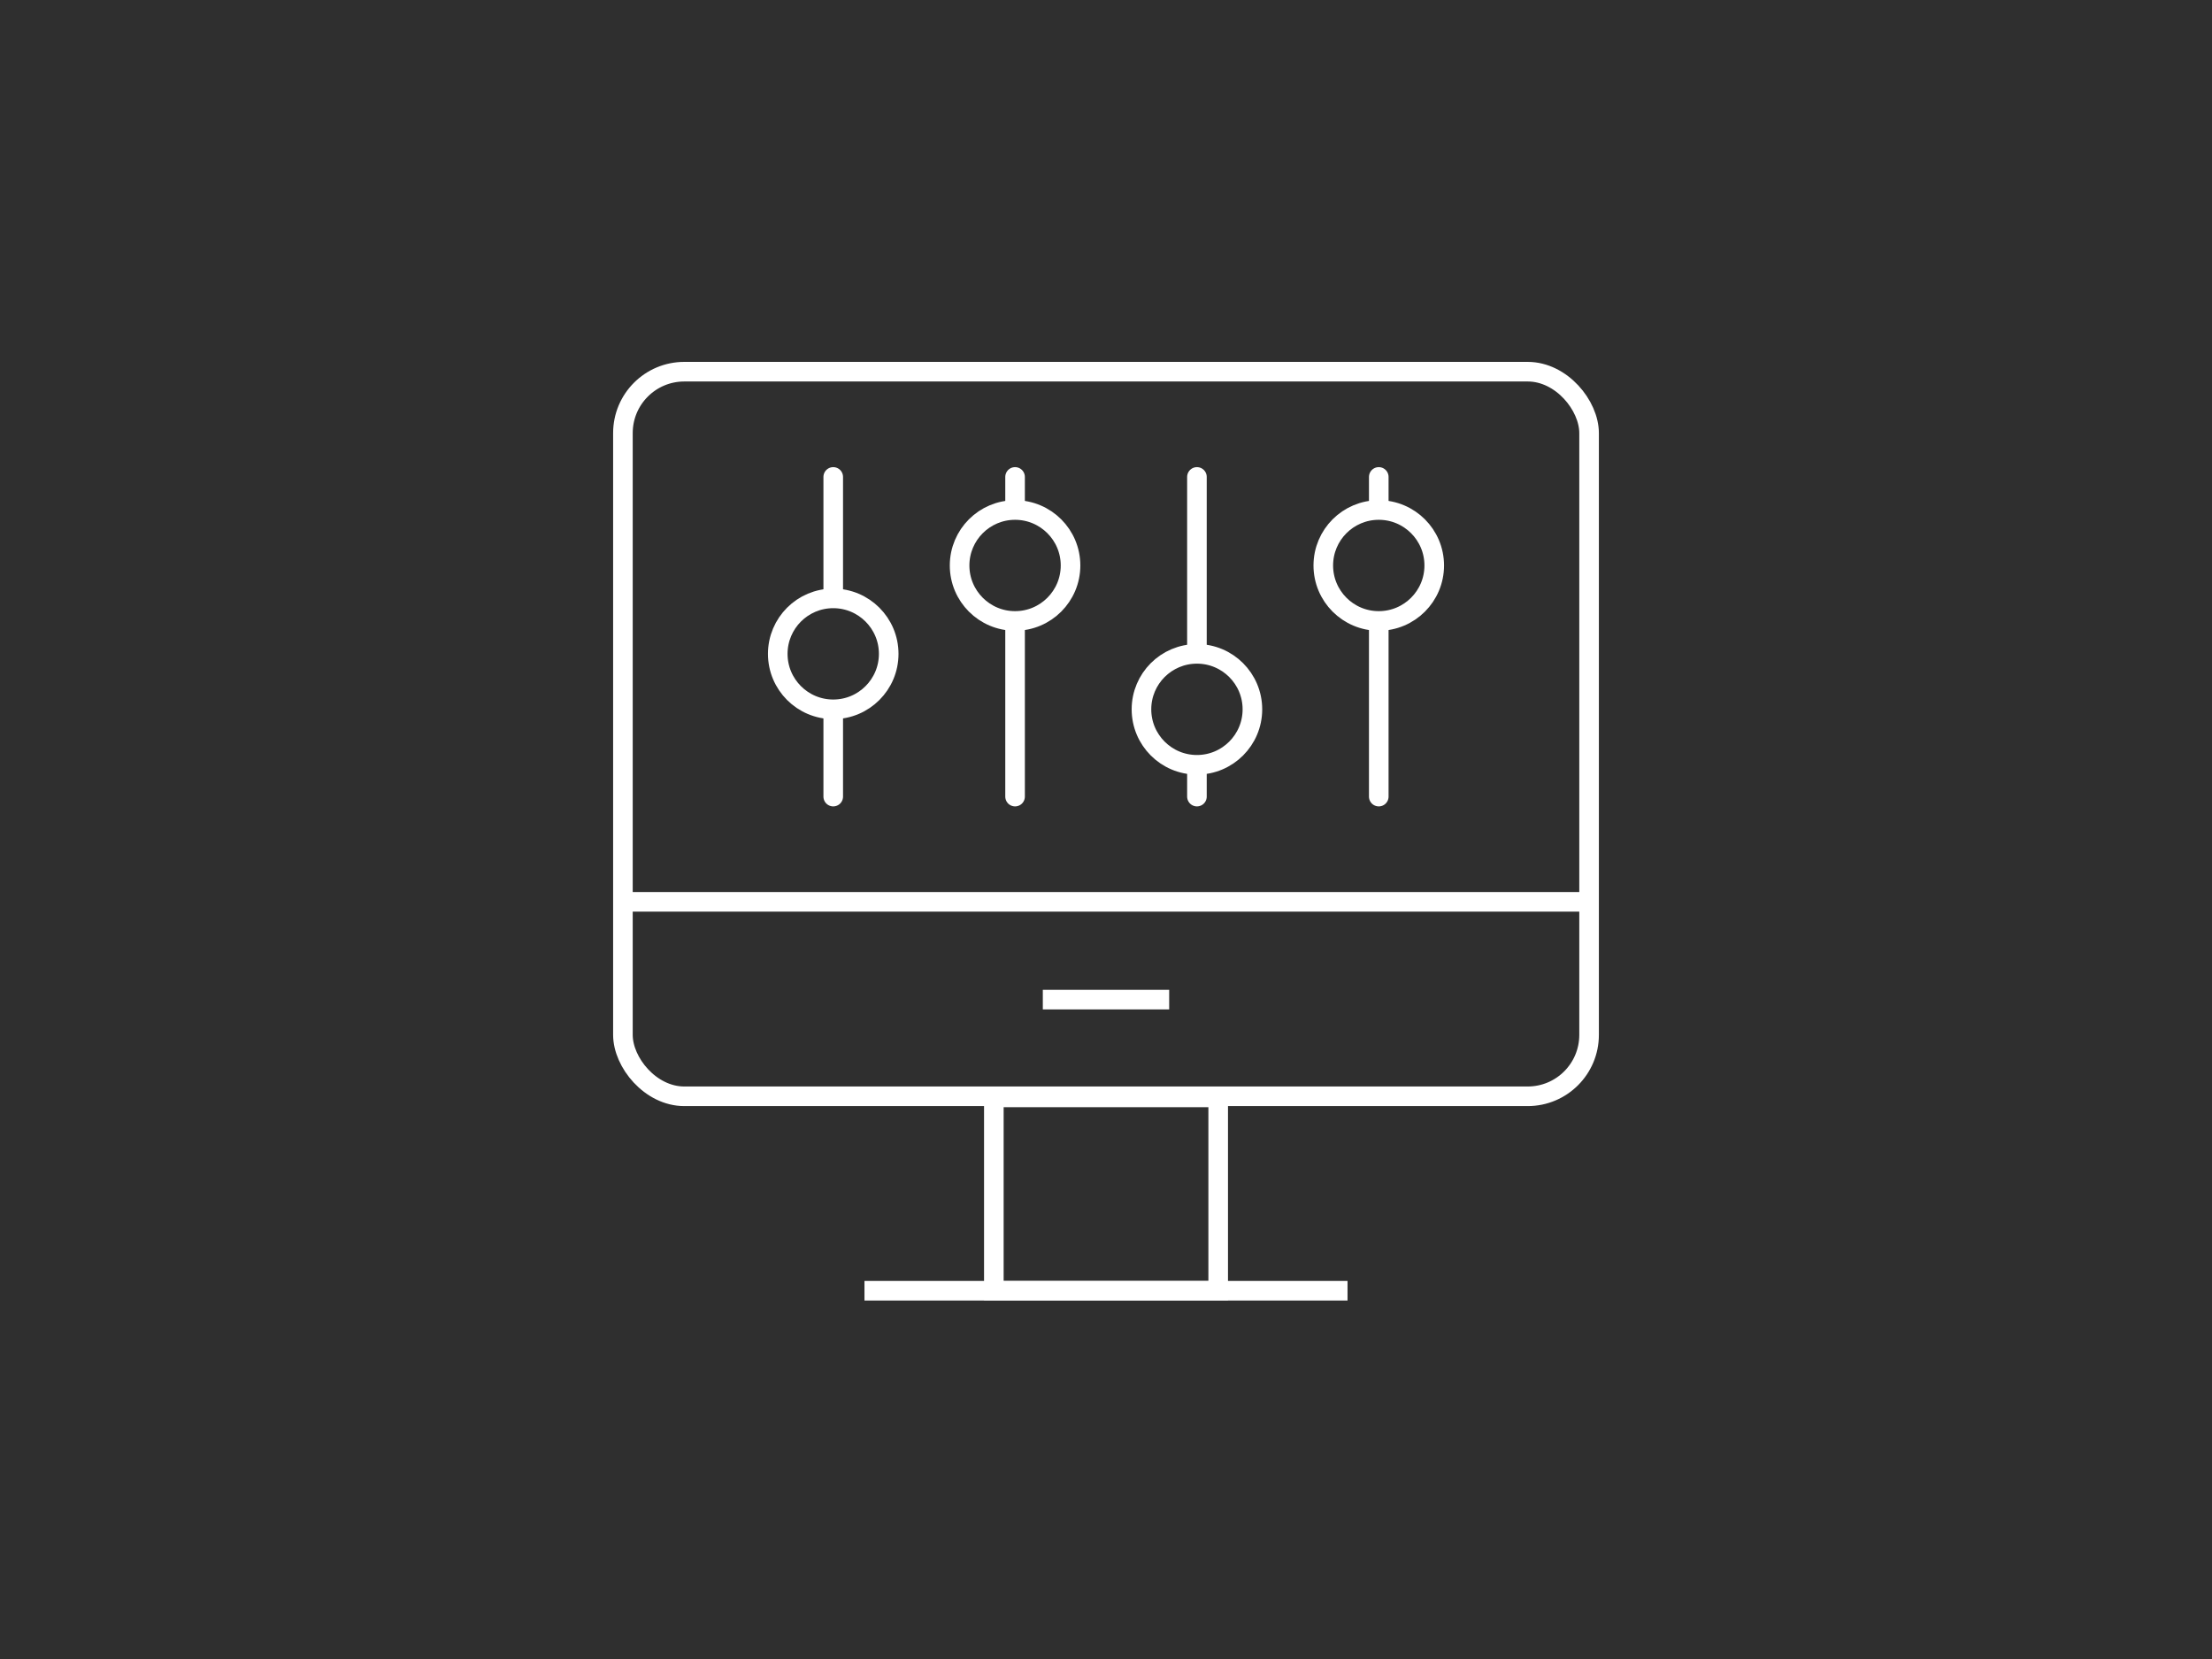
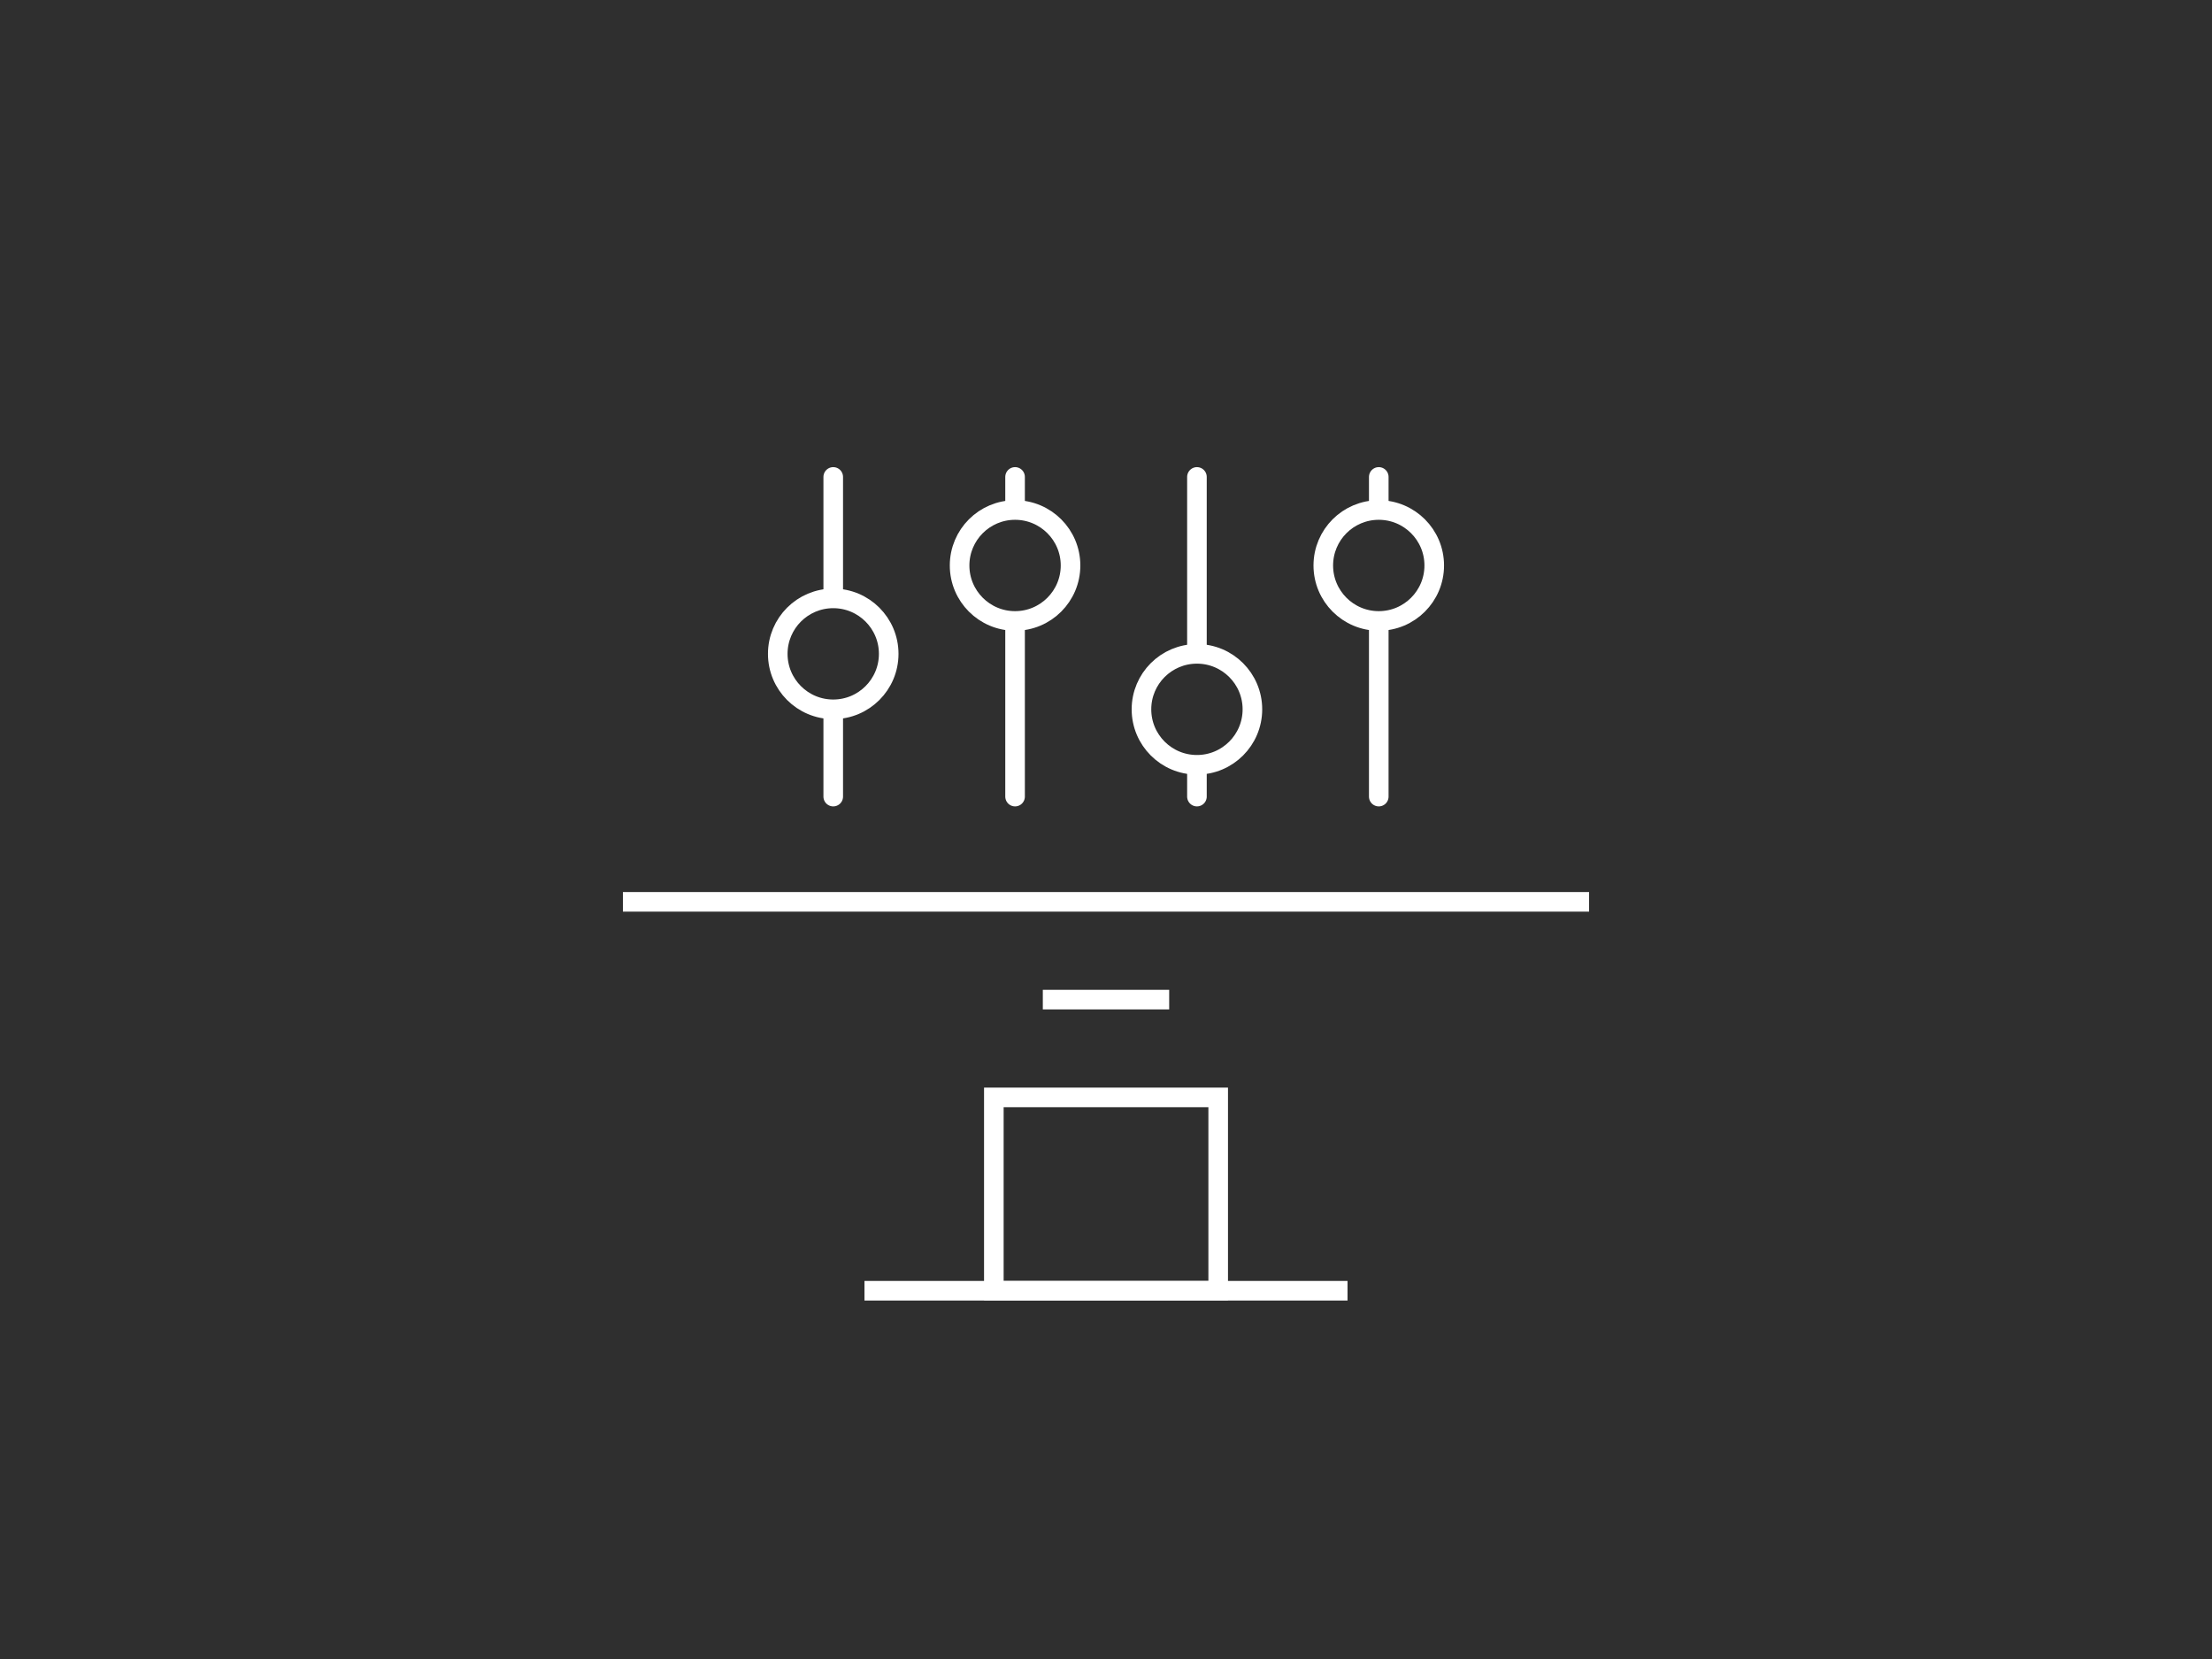
<svg xmlns="http://www.w3.org/2000/svg" viewBox="0 0 640 480">
  <defs>
    <style>.cls-1{fill:#464646;}.cls-2,.cls-3{fill:#2f2f2f;}.cls-3,.cls-4,.cls-5{stroke:#fff;stroke-miterlimit:10;stroke-width:5.67px;}.cls-5{fill:none;stroke-linecap:round;}</style>
  </defs>
  <g id="BK">
-     <rect class="cls-1" x="-1630.4" y="-2005.08" width="4153.22" height="2936.92" />
    <rect class="cls-2" width="640" height="480" />
  </g>
  <g id="LAYOUT">
-     <rect class="cls-3" x="180.23" y="107.54" width="279.54" height="209.65" rx="17.76" />
    <line class="cls-4" x1="459.77" y1="260.93" x2="180.23" y2="260.93" />
    <rect class="cls-3" x="287.55" y="317.51" width="64.91" height="55.94" />
    <line class="cls-4" x1="389.88" y1="373.45" x2="250.12" y2="373.45" />
    <line class="cls-4" x1="301.72" y1="289.22" x2="338.28" y2="289.22" />
    <line class="cls-5" x1="241.08" y1="137.99" x2="241.08" y2="230.48" />
    <line class="cls-5" x1="293.69" y1="137.99" x2="293.69" y2="230.48" />
    <line class="cls-5" x1="346.31" y1="137.99" x2="346.31" y2="230.48" />
    <line class="cls-5" x1="398.92" y1="137.99" x2="398.92" y2="230.48" />
    <circle class="cls-3" cx="241.08" cy="189.18" r="16.05" />
    <circle class="cls-3" cx="293.69" cy="163.61" r="16.05" />
    <circle class="cls-3" cx="346.31" cy="205.23" r="16.05" />
    <circle class="cls-3" cx="398.92" cy="163.61" r="16.05" />
  </g>
</svg>